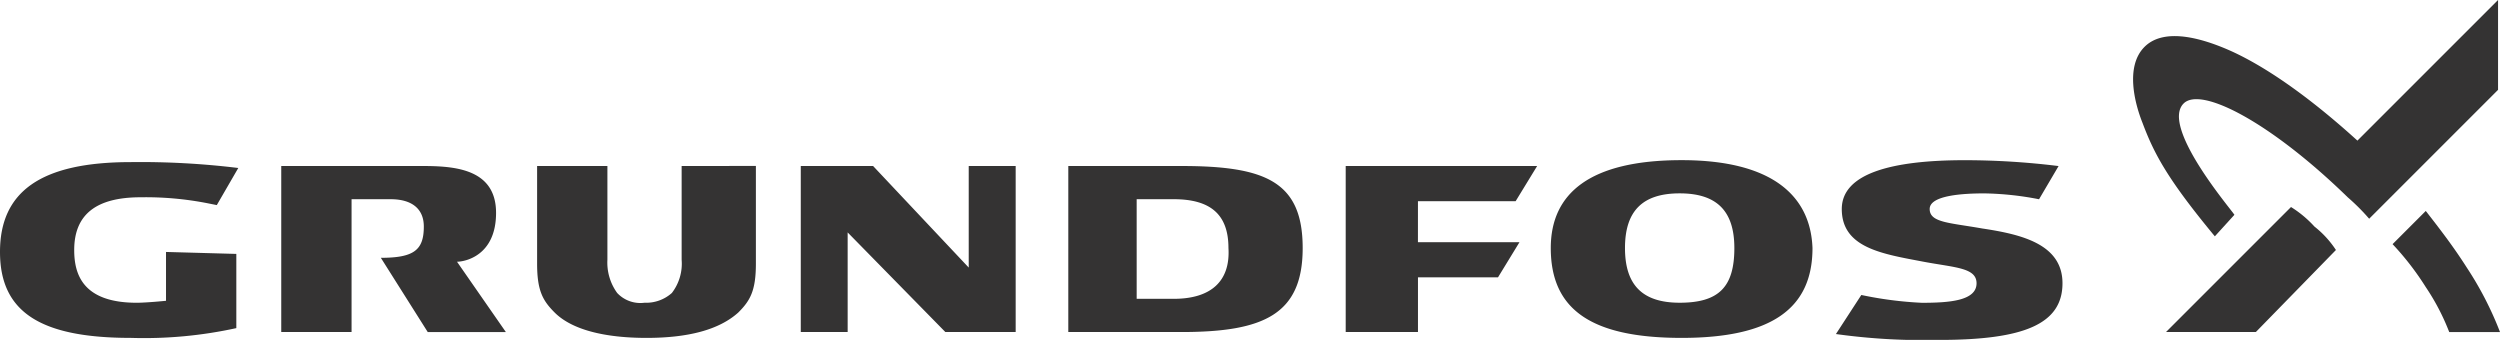
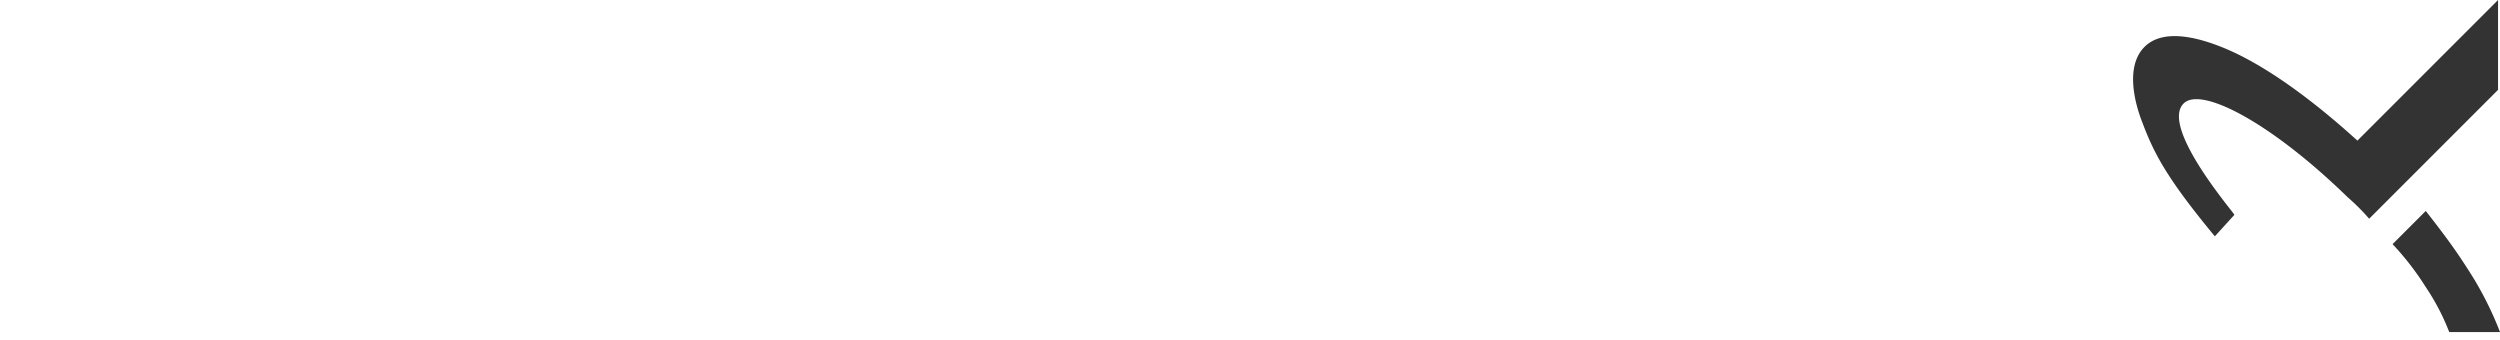
<svg xmlns="http://www.w3.org/2000/svg" id="grundfos-logo" width="240.523" height="32.696" viewBox="0 0 240.523 32.696">
-   <path id="Path_573" data-name="Path 573" d="M93.2,9.364v9.771L84,9.364H77.042V25.336h4.51V15.753l9.4,9.583h6.765V9.364ZM34.011,12.558h3.57c2.067,0,3.194.94,3.194,2.631,0,2.255-.94,3.007-4.134,3.007l4.51,7.141h7.516l-4.7-6.765c.752,0,3.758-.564,3.758-4.7,0-4.51-4.51-4.51-7.516-4.51H27.059V25.336h6.765V12.558ZM65.58,9.364v9.02a4.617,4.617,0,0,1-.94,3.194,3.717,3.717,0,0,1-2.631.94,3.052,3.052,0,0,1-2.631-.94,4.976,4.976,0,0,1-.94-3.194V9.364H51.675v9.4c0,2.631.564,3.57,1.691,4.7C55.057,25.148,58.252,25.9,62.2,25.9s6.953-.752,8.832-2.443c1.127-1.127,1.691-2.067,1.691-4.7v-9.4Zm48.1,0h-10.9V25.336h10.9c7.892,0,11.65-1.691,11.65-8.08s-3.57-7.892-11.65-7.892Zm-.752,12.778h-3.57V12.558h3.57c3.57,0,5.261,1.5,5.261,4.7C118.382,20.45,116.5,22.141,112.933,22.141ZM161.789,8.8c-8.832,0-12.59,3.194-12.59,8.456,0,5.825,3.758,8.644,12.59,8.644,8.644,0,12.59-2.819,12.59-8.644C174.191,12.182,170.433,8.8,161.789,8.8ZM161.6,22.517c-3.57,0-5.261-1.691-5.261-5.261s1.691-5.261,5.261-5.261,5.261,1.691,5.261,5.261C166.863,21.014,165.359,22.517,161.6,22.517Zm-25.18-9.771h9.4l2.067-3.382H129.469V25.336h6.953V20.074h7.7l2.067-3.382h-9.771ZM15.972,17.632v4.7s-1.879.188-2.819.188c-5.261,0-6.013-2.819-6.013-5.074,0-3.382,2.067-5.074,6.389-5.074a31,31,0,0,1,6.389.564l.94.188,2.067-3.57A77.562,77.562,0,0,0,12.59,8.988C3.946,8.988,0,11.807,0,17.632S3.946,25.9,12.59,25.9a41.442,41.442,0,0,0,10.147-.94V17.82l-6.765-.188Zm174.755-2.255c-3.194-.564-5.074-.564-5.074-1.879s3.194-1.5,5.261-1.5a29.6,29.6,0,0,1,5.261.564l1.879-3.194a73.848,73.848,0,0,0-9.02-.564c-7.141,0-11.838,1.315-11.838,4.7,0,3.758,3.946,4.322,7.892,5.074,3.007.564,5.074.564,5.074,2.067,0,1.691-2.631,1.879-5.261,1.879a36.234,36.234,0,0,1-5.825-.752l-2.443,3.758a60.987,60.987,0,0,0,9.959.564c8.08,0,11.838-1.5,11.838-5.449C198.431,16.88,194.485,15.941,190.727,15.377Zm26.307,9.959H208.39L220.416,13.31a10.62,10.62,0,0,1,2.255,1.879,9.476,9.476,0,0,1,2.067,2.255Z" transform="translate(0 6.608)" fill="#343333" />
  <path id="Path_574" data-name="Path 574" d="M117.079,23.337c-4.51-5.449-5.825-7.892-6.953-10.9-.752-1.879-1.691-5.449.188-7.328,1.691-1.691,4.886-1.127,8.268.376,3.758,1.691,8.08,4.886,12.214,8.644L144.326.6V9.244l-12.4,12.4a20.242,20.242,0,0,0-2.067-2.067c-7.328-7.141-14.093-10.711-15.784-9.02-2.255,2.255,4.7,10.335,4.886,10.711Zm27.435,9.208h-4.886a21.686,21.686,0,0,0-2.255-4.322,27,27,0,0,0-3.194-4.134l3.194-3.194c1.315,1.691,2.631,3.382,3.946,5.449A32.435,32.435,0,0,1,144.514,32.544Z" transform="translate(96.009 -0.6)" fill="#343333" />
</svg>